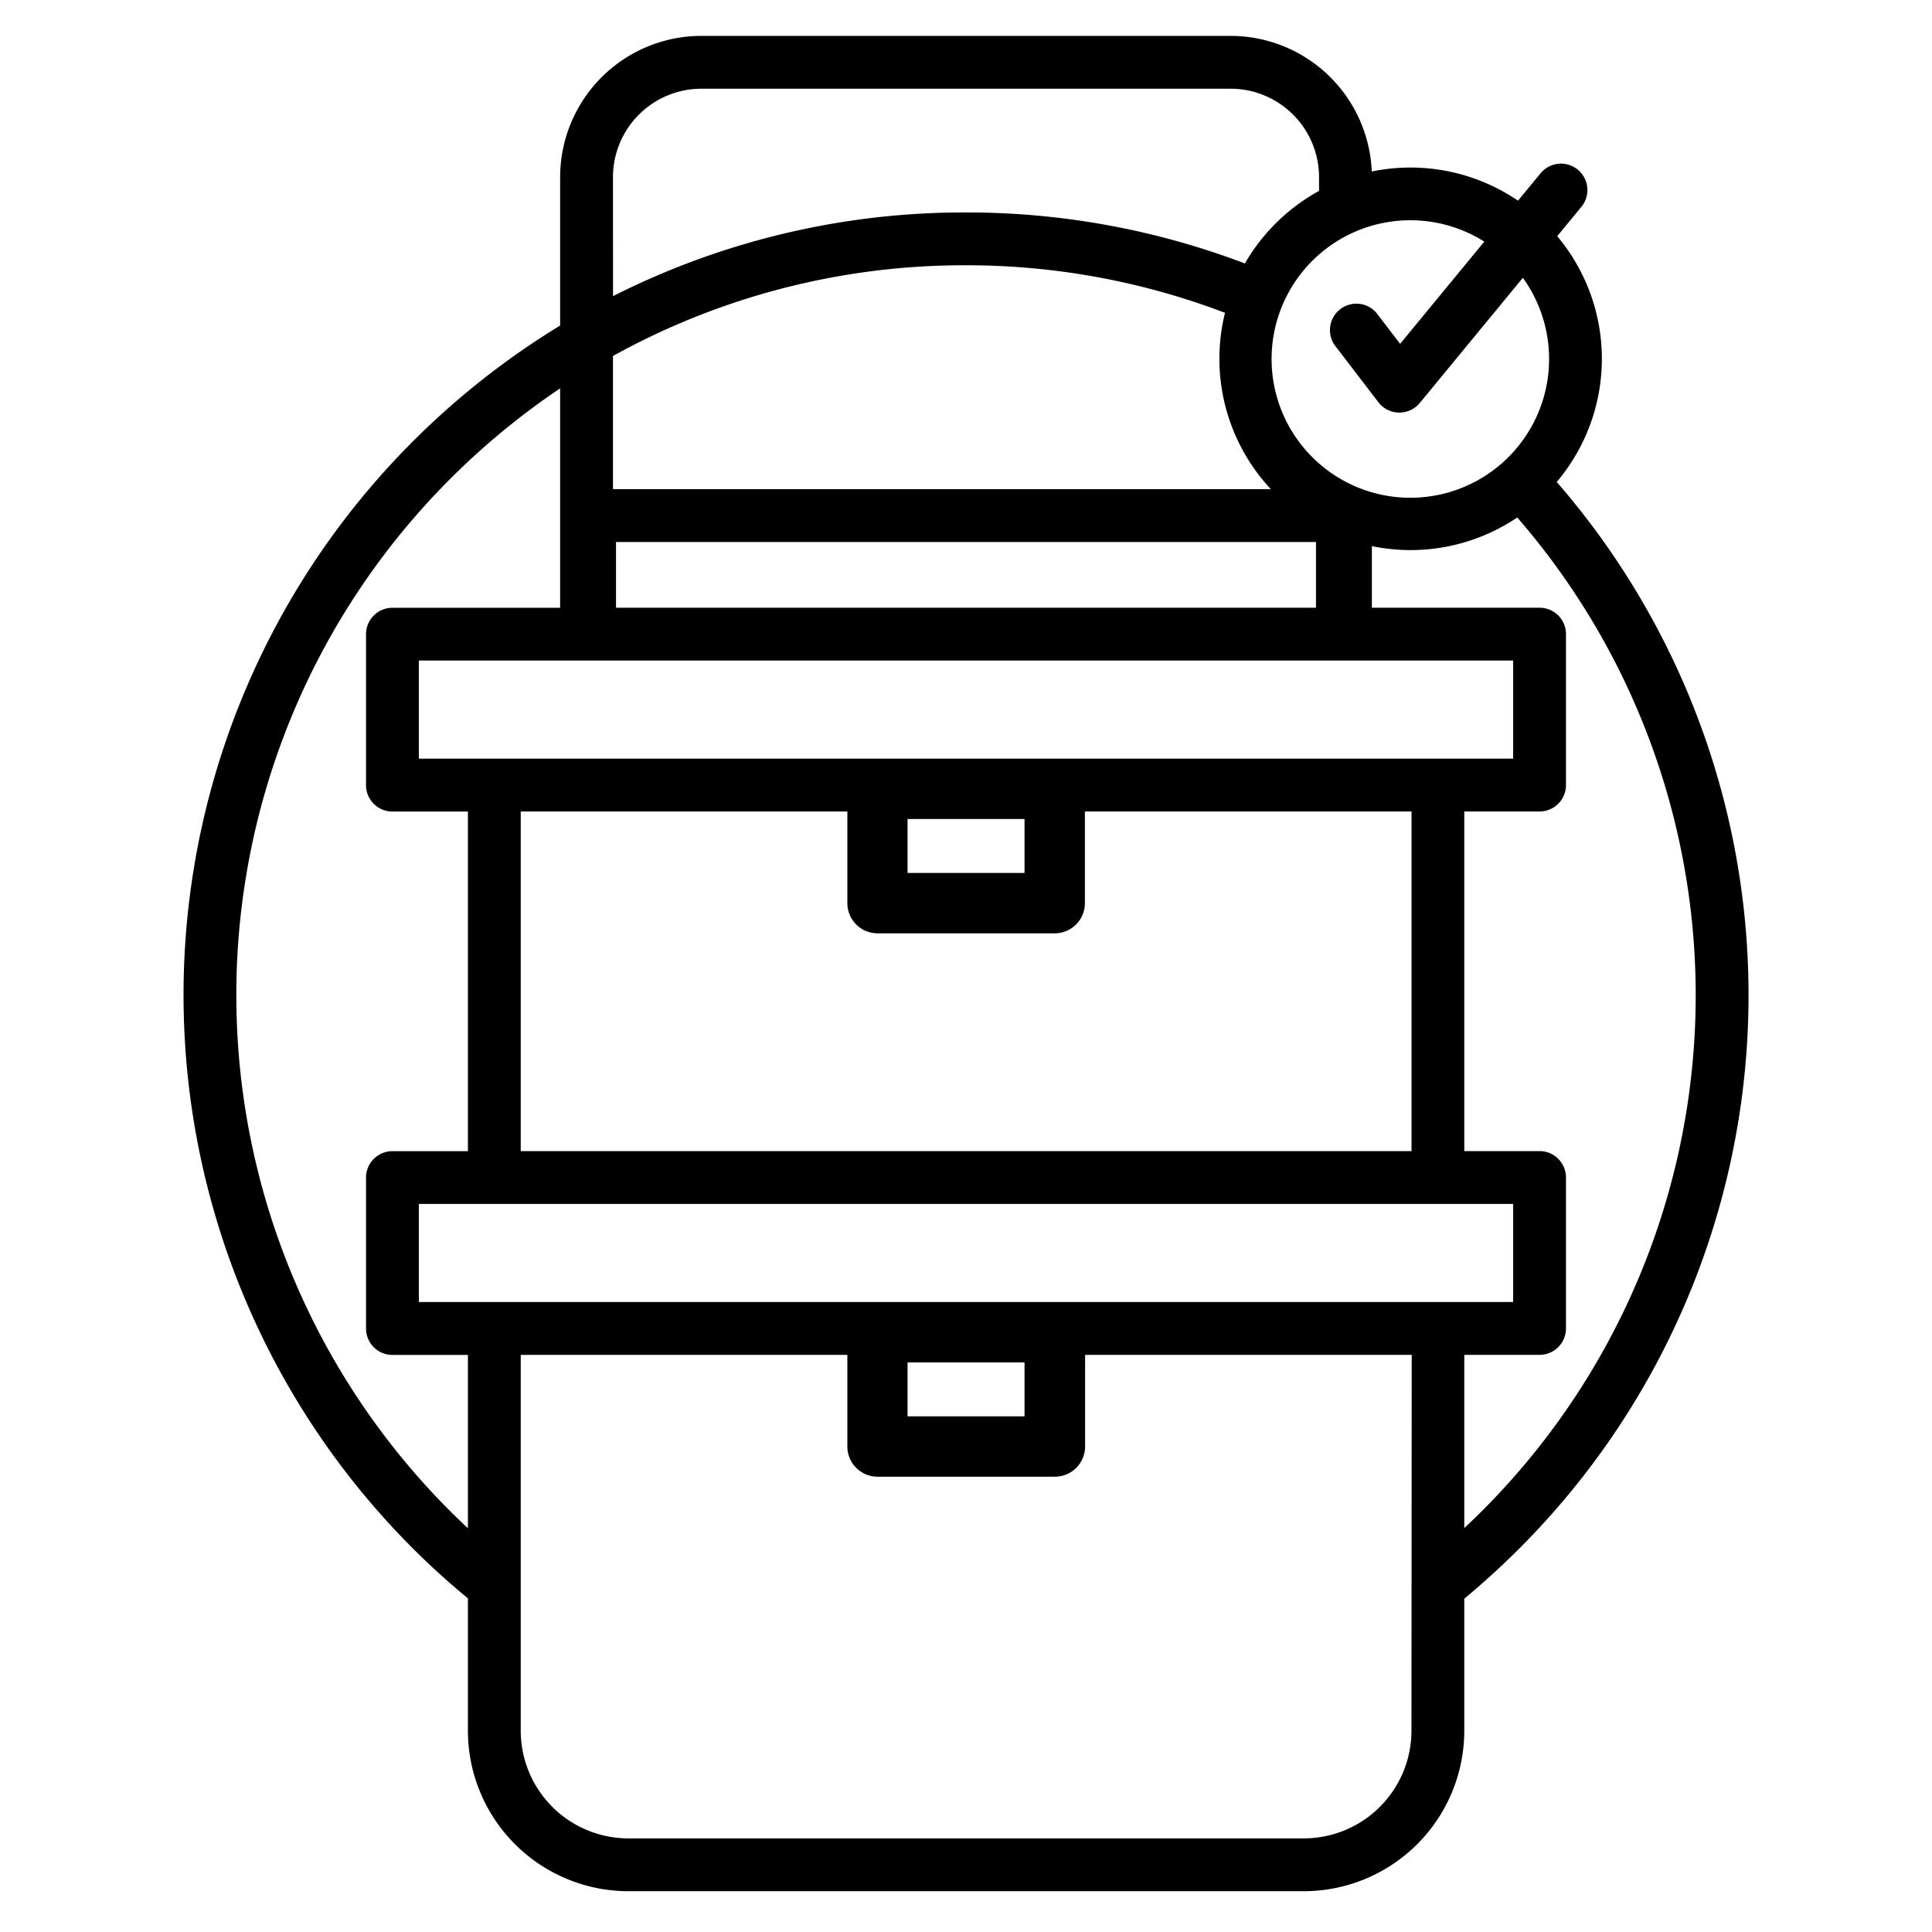
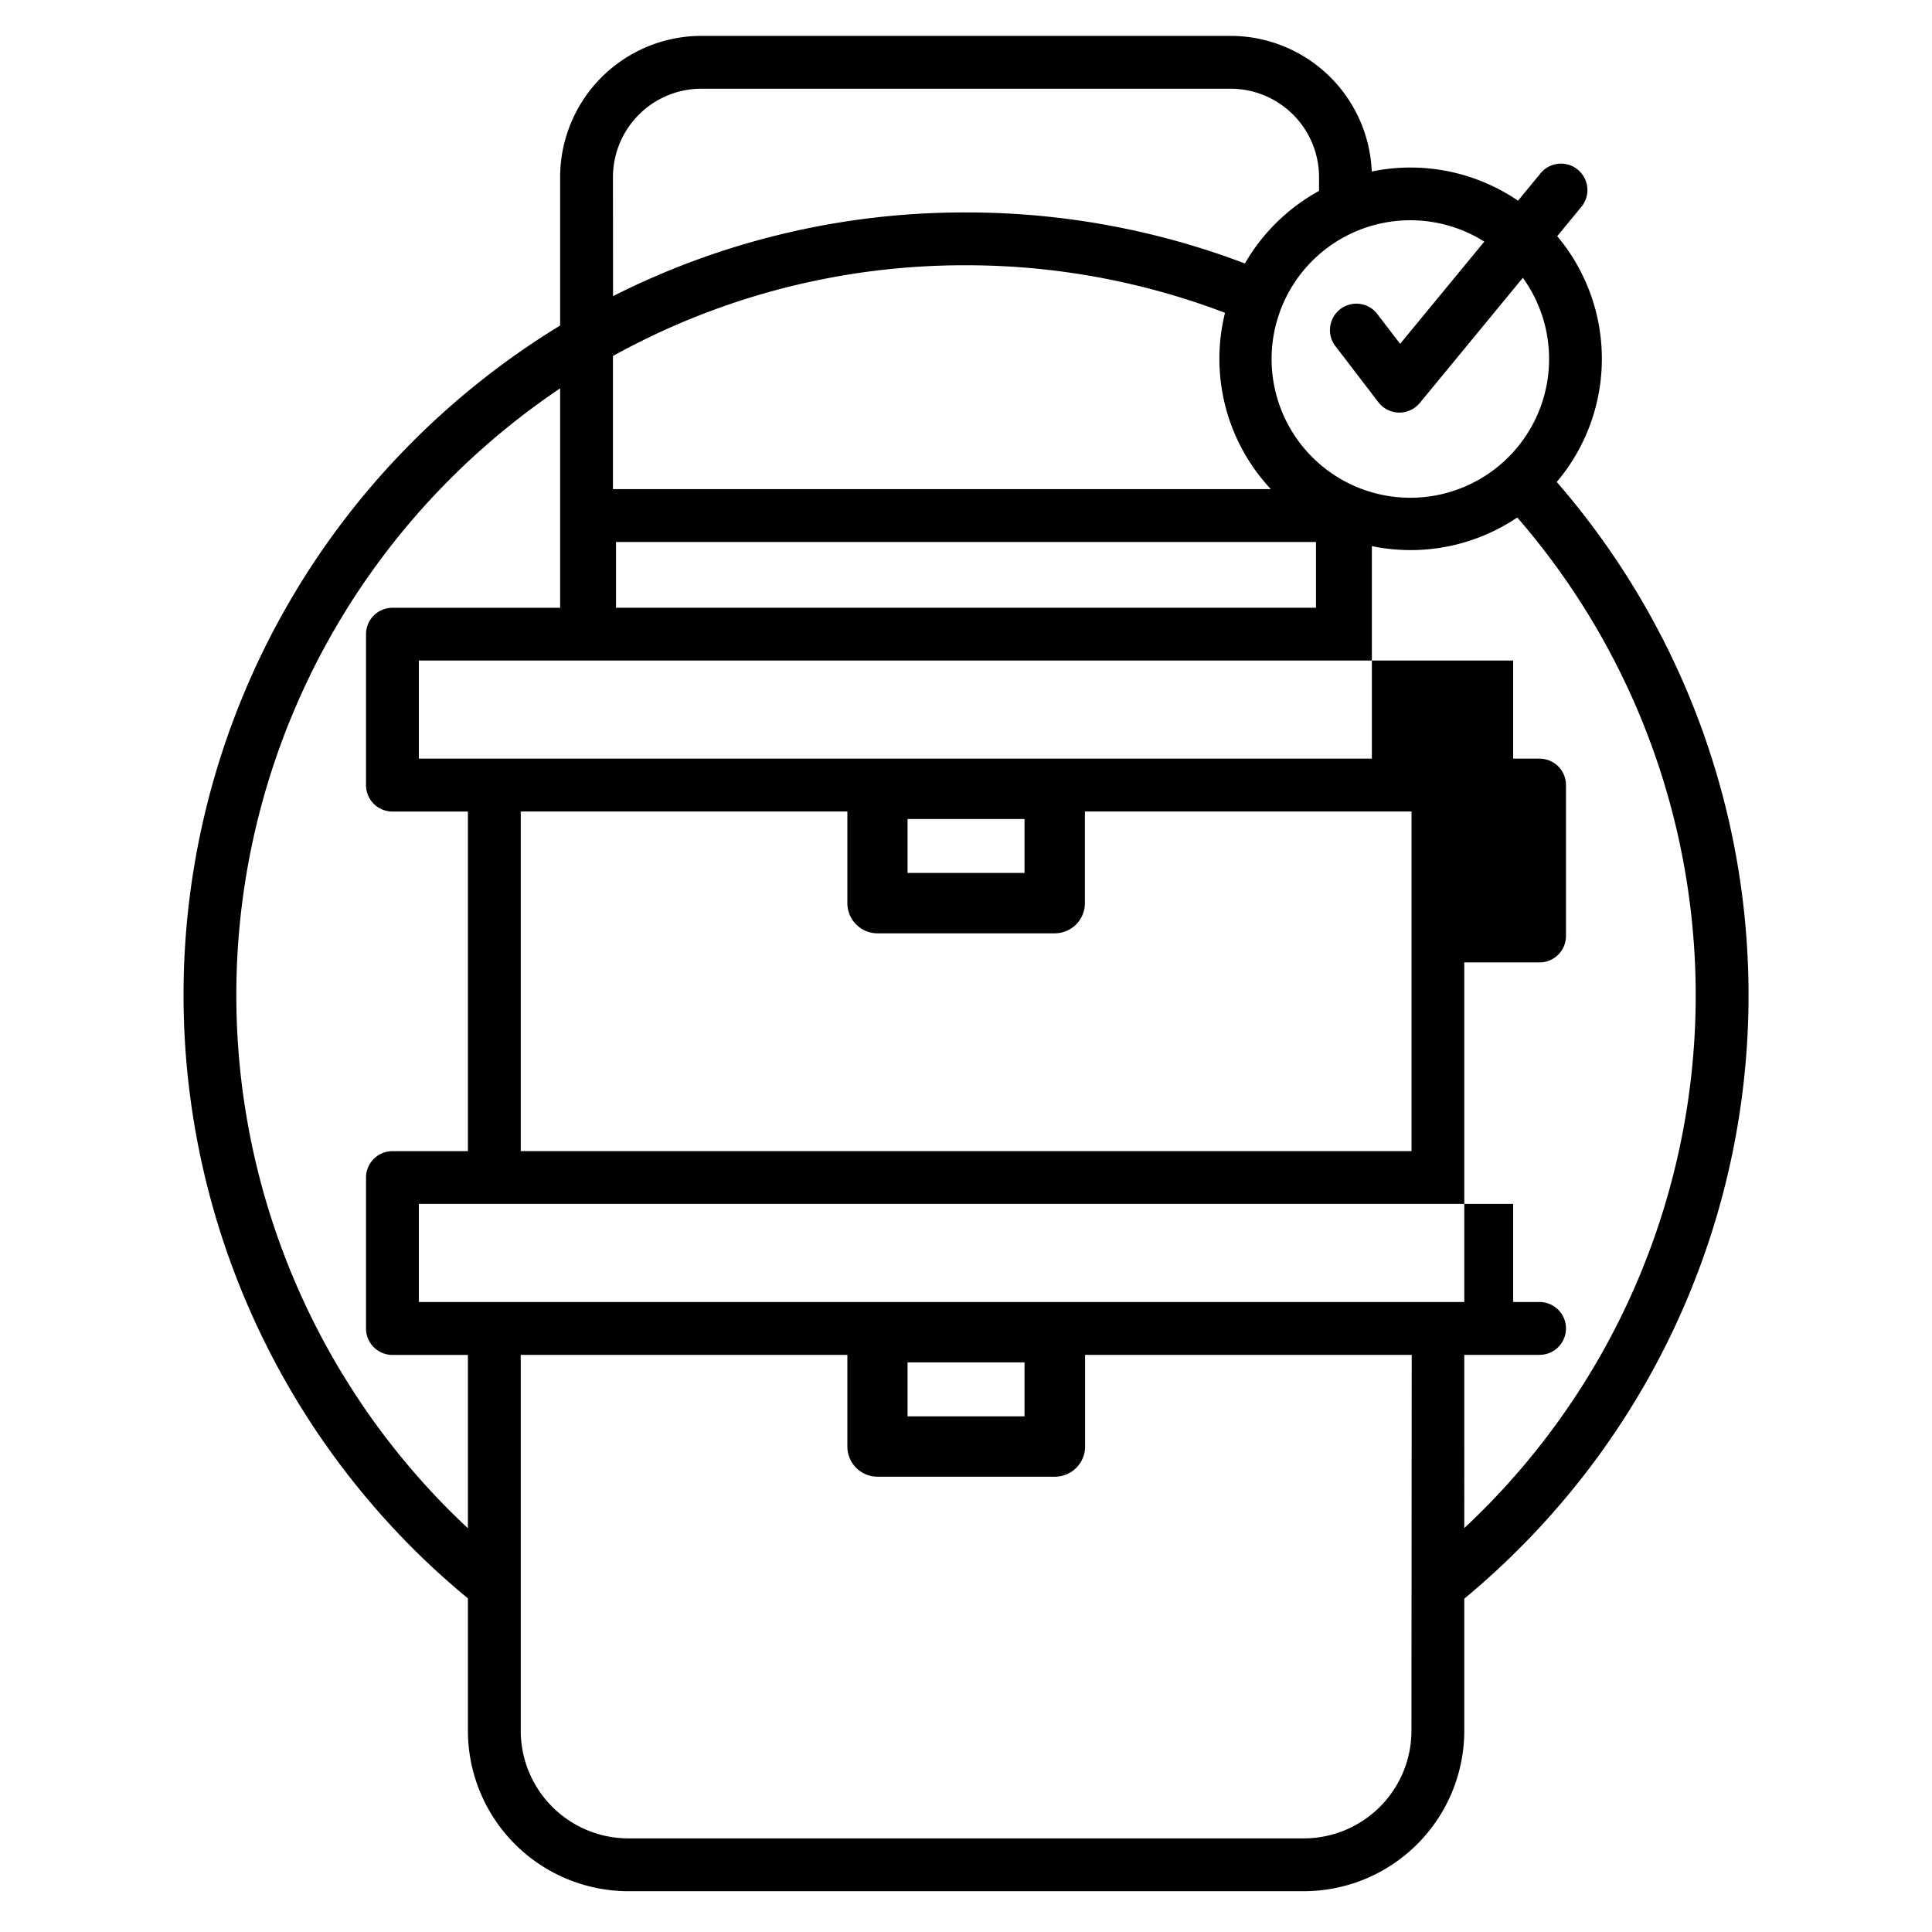
<svg xmlns="http://www.w3.org/2000/svg" fill="#000000" width="800px" height="800px" viewBox="0 0 512 512">
  <title />
  <g id="use_reusable_food_package">
-     <path d="M412.57,127.71a50.54,50.54,0,0,0,.11-65.12l6.51-7.91a7,7,0,0,0-10.81-8.89l-6.09,7.39a50.65,50.65,0,0,0-38.76-7.73,37.48,37.48,0,0,0-37.4-35.94H185.87a37.47,37.47,0,0,0-37.43,37.43V86.27a209.48,209.48,0,0,0-40.25,31.94A207.42,207.42,0,0,0,109,409.94q7.2,7.23,15,13.64v35.09a42.57,42.57,0,0,0,42.52,42.52H345.54a42.57,42.57,0,0,0,42.51-42.52v-35a212.17,212.17,0,0,0,16.47-15.21,207.36,207.36,0,0,0,8.05-280.71ZM393.34,64.05,371.05,91.12l-5.83-7.61A7,7,0,1,0,354.11,92l11.18,14.6a7,7,0,0,0,5.44,2.74h.12a7,7,0,0,0,5.41-2.55l27.31-33.17a36.77,36.77,0,1,1-10.23-9.6ZM232.51,247.34h47a8,8,0,0,0,8-8V215.05h86.56v90H138v-90h86.56v24.29A8,8,0,0,0,232.51,247.34Zm8-16V217.05h31v14.29Zm39.06-30.29H111v-26H401v26ZM162.44,94.34A192.16,192.16,0,0,1,256,70.3h.54a192.41,192.41,0,0,1,68.1,12.6,50.57,50.57,0,0,0,12.15,46.73H162.44Zm186.31,66.71H163.25V143.63h185.5ZM162.44,46.94a23.46,23.46,0,0,1,23.43-23.43H326.13a23.46,23.46,0,0,1,23.43,23.43v3.65a51.06,51.06,0,0,0-19.65,19.23A207.42,207.42,0,0,0,256.56,56.3H256a206.26,206.26,0,0,0-93.54,22.18ZM118.89,400.06a193.39,193.39,0,0,1-.72-272,195.84,195.84,0,0,1,30.27-25.14v58.15H104a7,7,0,0,0-7,7v40a7,7,0,0,0,7,7h20v90H104a7,7,0,0,0-7,7v40a7,7,0,0,0,7,7h20V405Q121.39,402.56,118.89,400.06Zm255.16,58.61a28.55,28.55,0,0,1-28.51,28.52H166.47A28.55,28.55,0,0,1,138,458.67V359.05h86.56v24.29a8,8,0,0,0,8,8h47a8,8,0,0,0,8-8V359.05h86.56ZM240.51,375.34V361.05h31v14.29Zm39.06-30.29H111v-26H401v26Zm114.93,53.6q-3.17,3.24-6.45,6.31V359.05H408a7,7,0,0,0,7-7v-40a7,7,0,0,0-7-7H388.05v-90H408a7,7,0,0,0,7-7v-40a7,7,0,0,0-7-7H363.56V144.73a50.59,50.59,0,0,0,38.53-7.59,193.19,193.19,0,0,1-7.59,261.51Z" />
+     <path d="M412.57,127.71a50.54,50.54,0,0,0,.11-65.12l6.51-7.91a7,7,0,0,0-10.81-8.89l-6.09,7.39a50.65,50.65,0,0,0-38.76-7.73,37.48,37.48,0,0,0-37.4-35.94H185.87a37.47,37.47,0,0,0-37.43,37.43V86.27a209.48,209.48,0,0,0-40.25,31.94A207.42,207.42,0,0,0,109,409.94q7.2,7.23,15,13.64v35.09a42.57,42.57,0,0,0,42.52,42.52H345.54a42.57,42.57,0,0,0,42.51-42.52v-35a212.17,212.17,0,0,0,16.47-15.21,207.36,207.36,0,0,0,8.05-280.71ZM393.34,64.05,371.05,91.12l-5.83-7.61A7,7,0,1,0,354.11,92l11.18,14.6a7,7,0,0,0,5.44,2.74h.12a7,7,0,0,0,5.41-2.55l27.31-33.17a36.77,36.77,0,1,1-10.23-9.6ZM232.51,247.34h47a8,8,0,0,0,8-8V215.05h86.56v90H138v-90h86.56v24.29A8,8,0,0,0,232.51,247.34Zm8-16V217.05h31v14.29Zm39.06-30.29H111v-26H401v26ZM162.44,94.34A192.16,192.16,0,0,1,256,70.3h.54a192.41,192.41,0,0,1,68.1,12.6,50.57,50.57,0,0,0,12.15,46.73H162.44Zm186.31,66.71H163.25V143.63h185.5ZM162.44,46.94a23.46,23.46,0,0,1,23.43-23.43H326.13a23.46,23.46,0,0,1,23.43,23.43v3.65a51.06,51.06,0,0,0-19.65,19.23A207.42,207.42,0,0,0,256.56,56.3H256a206.26,206.26,0,0,0-93.54,22.18ZM118.89,400.06a193.39,193.39,0,0,1-.72-272,195.84,195.84,0,0,1,30.27-25.14v58.15H104a7,7,0,0,0-7,7v40a7,7,0,0,0,7,7h20v90H104a7,7,0,0,0-7,7v40a7,7,0,0,0,7,7h20V405Q121.39,402.56,118.89,400.06Zm255.16,58.61a28.55,28.55,0,0,1-28.51,28.52H166.47A28.55,28.55,0,0,1,138,458.67V359.05h86.56v24.29a8,8,0,0,0,8,8h47a8,8,0,0,0,8-8V359.05h86.56ZM240.51,375.34V361.05h31v14.29Zm39.06-30.29H111v-26H401v26Zm114.93,53.6q-3.17,3.24-6.45,6.31V359.05H408a7,7,0,0,0,7-7a7,7,0,0,0-7-7H388.05v-90H408a7,7,0,0,0,7-7v-40a7,7,0,0,0-7-7H363.56V144.73a50.59,50.59,0,0,0,38.53-7.59,193.19,193.19,0,0,1-7.59,261.51Z" />
  </g>
</svg>